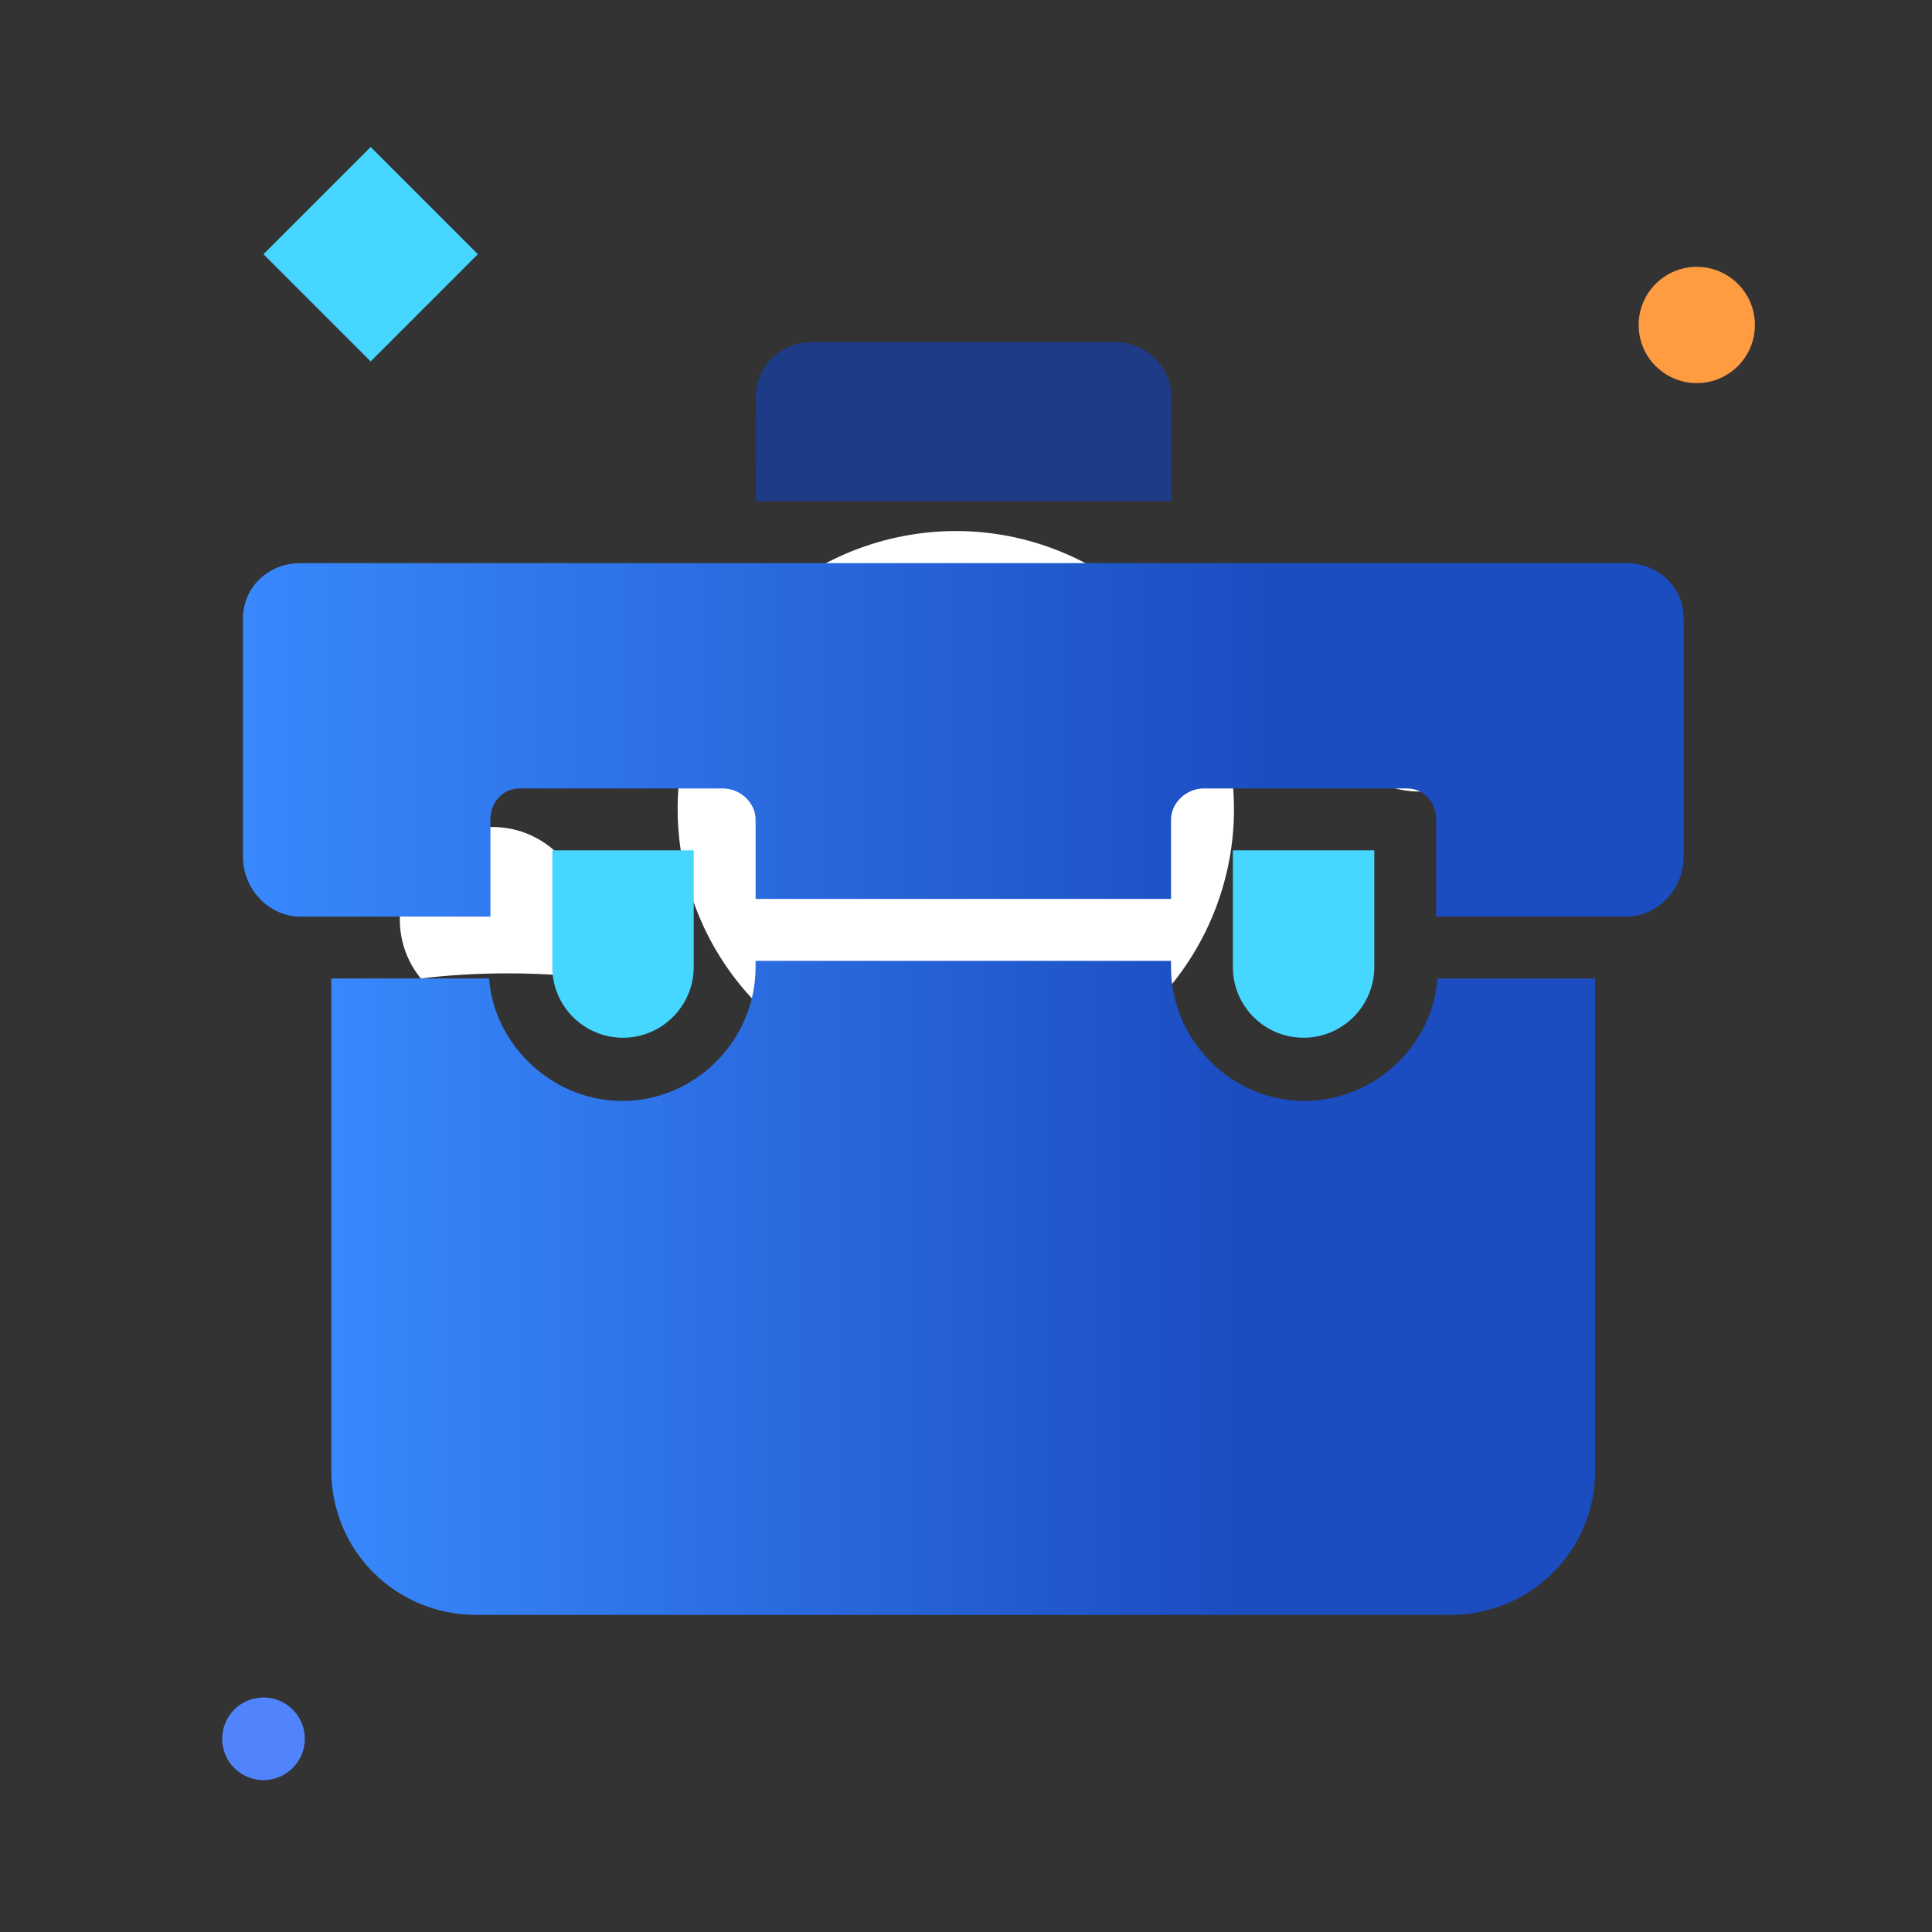
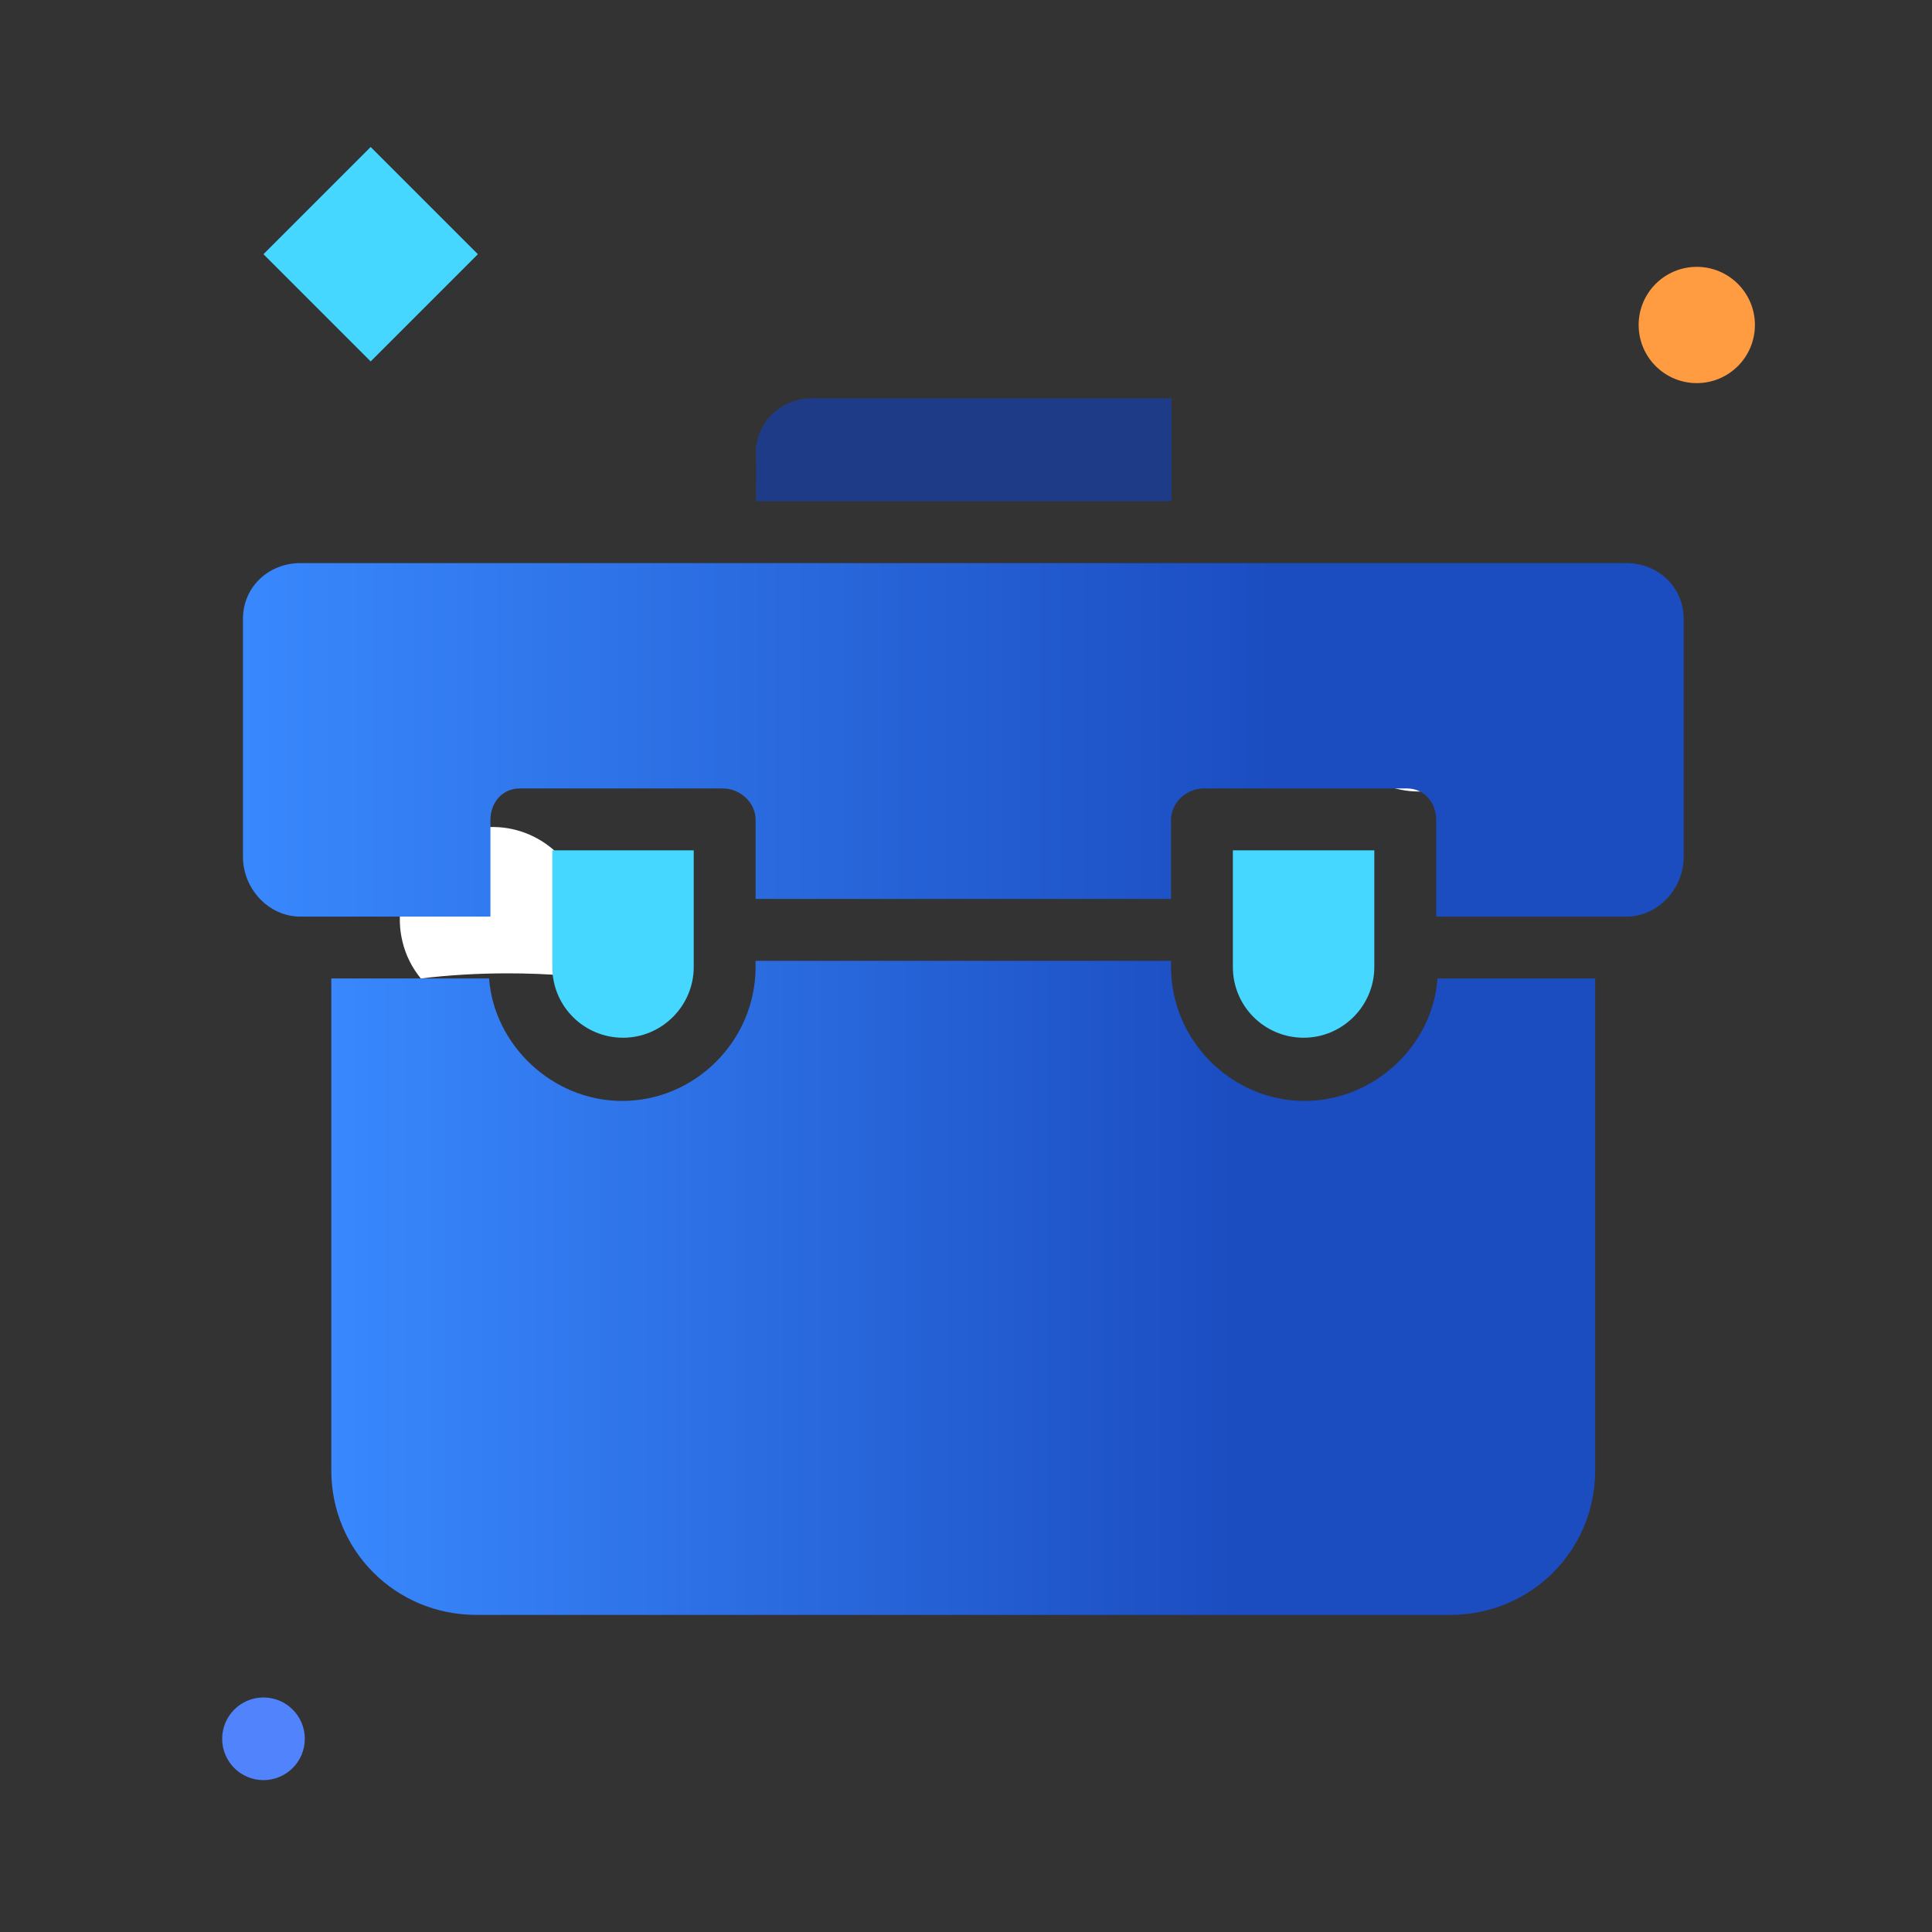
<svg xmlns="http://www.w3.org/2000/svg" version="1.1" id="Layer_1_Loss-of-Baggage-and-Passport" x="0px" y="0px" width="100px" height="100px" viewBox="0 0 100 100" enable-background="new 0 0 100 100" xml:space="preserve">
  <rect x="0" y="0" width="100" height="100" fill="#333333" stroke="none" />
  <circle fill="#FF9B41" cx="87.825" cy="16.821" r="3.009" />
  <circle fill="#5083FC" cx="13.638" cy="90" r="2.139" />
  <rect x="15.264" y="9.236" transform="matrix(0.707 0.707 -0.707 0.707 14.924 -9.713)" fill="#45D7FF" width="7.849" height="7.849" />
  <g>
    <g>
-       <path fill="#FFFFFF" d="M46.133,27.881c-7.732,1.843-12.506,9.609-10.663,17.341c1.844,7.733,9.608,12.509,17.341,10.664    c7.731-1.843,12.506-9.608,10.665-17.341C61.634,30.814,53.869,26.041,46.133,27.881z" />
      <ellipse fill="#FFFFFF" cx="73.45" cy="36.171" rx="4.798" ry="4.798" />
      <path fill="#FFFFFF" d="M21.782,50.646c1.431-0.176,2.945-0.266,4.504-0.266c1.034,0,2.05,0.039,3.038,0.12    c0.833-1.104,1.185-2.557,0.84-4.008c-0.614-2.58-3.202-4.17-5.782-3.555c-2.579,0.614-4.171,3.203-3.555,5.782    C21,49.451,21.335,50.103,21.782,50.646z" />
    </g>
-     <path fill="#1E3B88" d="M39.133,25.943h21.502v-5.33c0-1.623-1.281-2.905-2.928-2.905H42.038c-1.646,0-2.927,1.257-2.927,2.905   h0.023L39.133,25.943L39.133,25.943z" />
+     <path fill="#1E3B88" d="M39.133,25.943h21.502v-5.33H42.038c-1.646,0-2.927,1.257-2.927,2.905   h0.023L39.133,25.943L39.133,25.943z" />
    <path fill="#45D7FF" d="M35.907,50.052v-6.038h-7.32v6.038c0,2.037,1.646,3.661,3.66,3.661   C34.26,53.713,35.907,52.065,35.907,50.052z" />
    <linearGradient id="SVGID_1_Loss-of-Baggage-and-Passport" gradientUnits="userSpaceOnUse" x1="264.648" y1="-336.66" x2="330.066" y2="-336.66" gradientTransform="matrix(1 0 0 -1 -247.5 -270)">
      <stop offset="0" style="stop-color:#3988FD" />
      <stop offset="0.715" style="stop-color:#1B4DC1" />
    </linearGradient>
    <path fill="url(#SVGID_1_Loss-of-Baggage-and-Passport)" d="M67.519,56.984c-3.775,0-6.907-3.135-6.907-6.933v-0.319H39.109v0.319   c0,3.798-3.112,6.933-6.908,6.933c-3.614,0-6.634-2.905-6.886-6.338h-8.167v25.46c0,4.163,3.34,7.48,7.502,7.48h50.414   c4.162,0,7.501-3.317,7.501-7.48v-25.46h-8.165C74.175,54.079,71.155,56.984,67.519,56.984z" />
    <path fill="#45D7FF" d="M71.134,50.052v-6.038h-7.321v6.038c0,2.037,1.646,3.661,3.662,3.661   C69.489,53.713,71.134,52.065,71.134,50.052z" />
    <linearGradient id="SVGID_2_Loss-of-Baggage-and-Passport" gradientUnits="userSpaceOnUse" x1="260.076" y1="-308.296" x2="334.646" y2="-308.296" gradientTransform="matrix(1 0 0 -1 -247.5 -270)">
      <stop offset="0" style="stop-color:#3988FD" />
      <stop offset="0.715" style="stop-color:#1B4DC1" />
    </linearGradient>
    <path fill="url(#SVGID_2_Loss-of-Baggage-and-Passport)" d="M84.173,29.146H15.549c-1.646,0-2.973,1.235-2.973,2.881v12.329c0,1.646,1.328,3.088,2.973,3.088   h9.836v-5.009c0-0.893,0.617-1.624,1.511-1.624h10.522c0.893,0,1.692,0.731,1.692,1.624v4.094h21.502v-4.094   c0-0.893,0.798-1.624,1.692-1.624h10.521c0.895,0,1.511,0.731,1.511,1.624v5.009h9.837c1.646,0,2.972-1.442,2.972-3.088V32.028   C87.144,30.381,85.819,29.146,84.173,29.146z" />
  </g>
</svg>